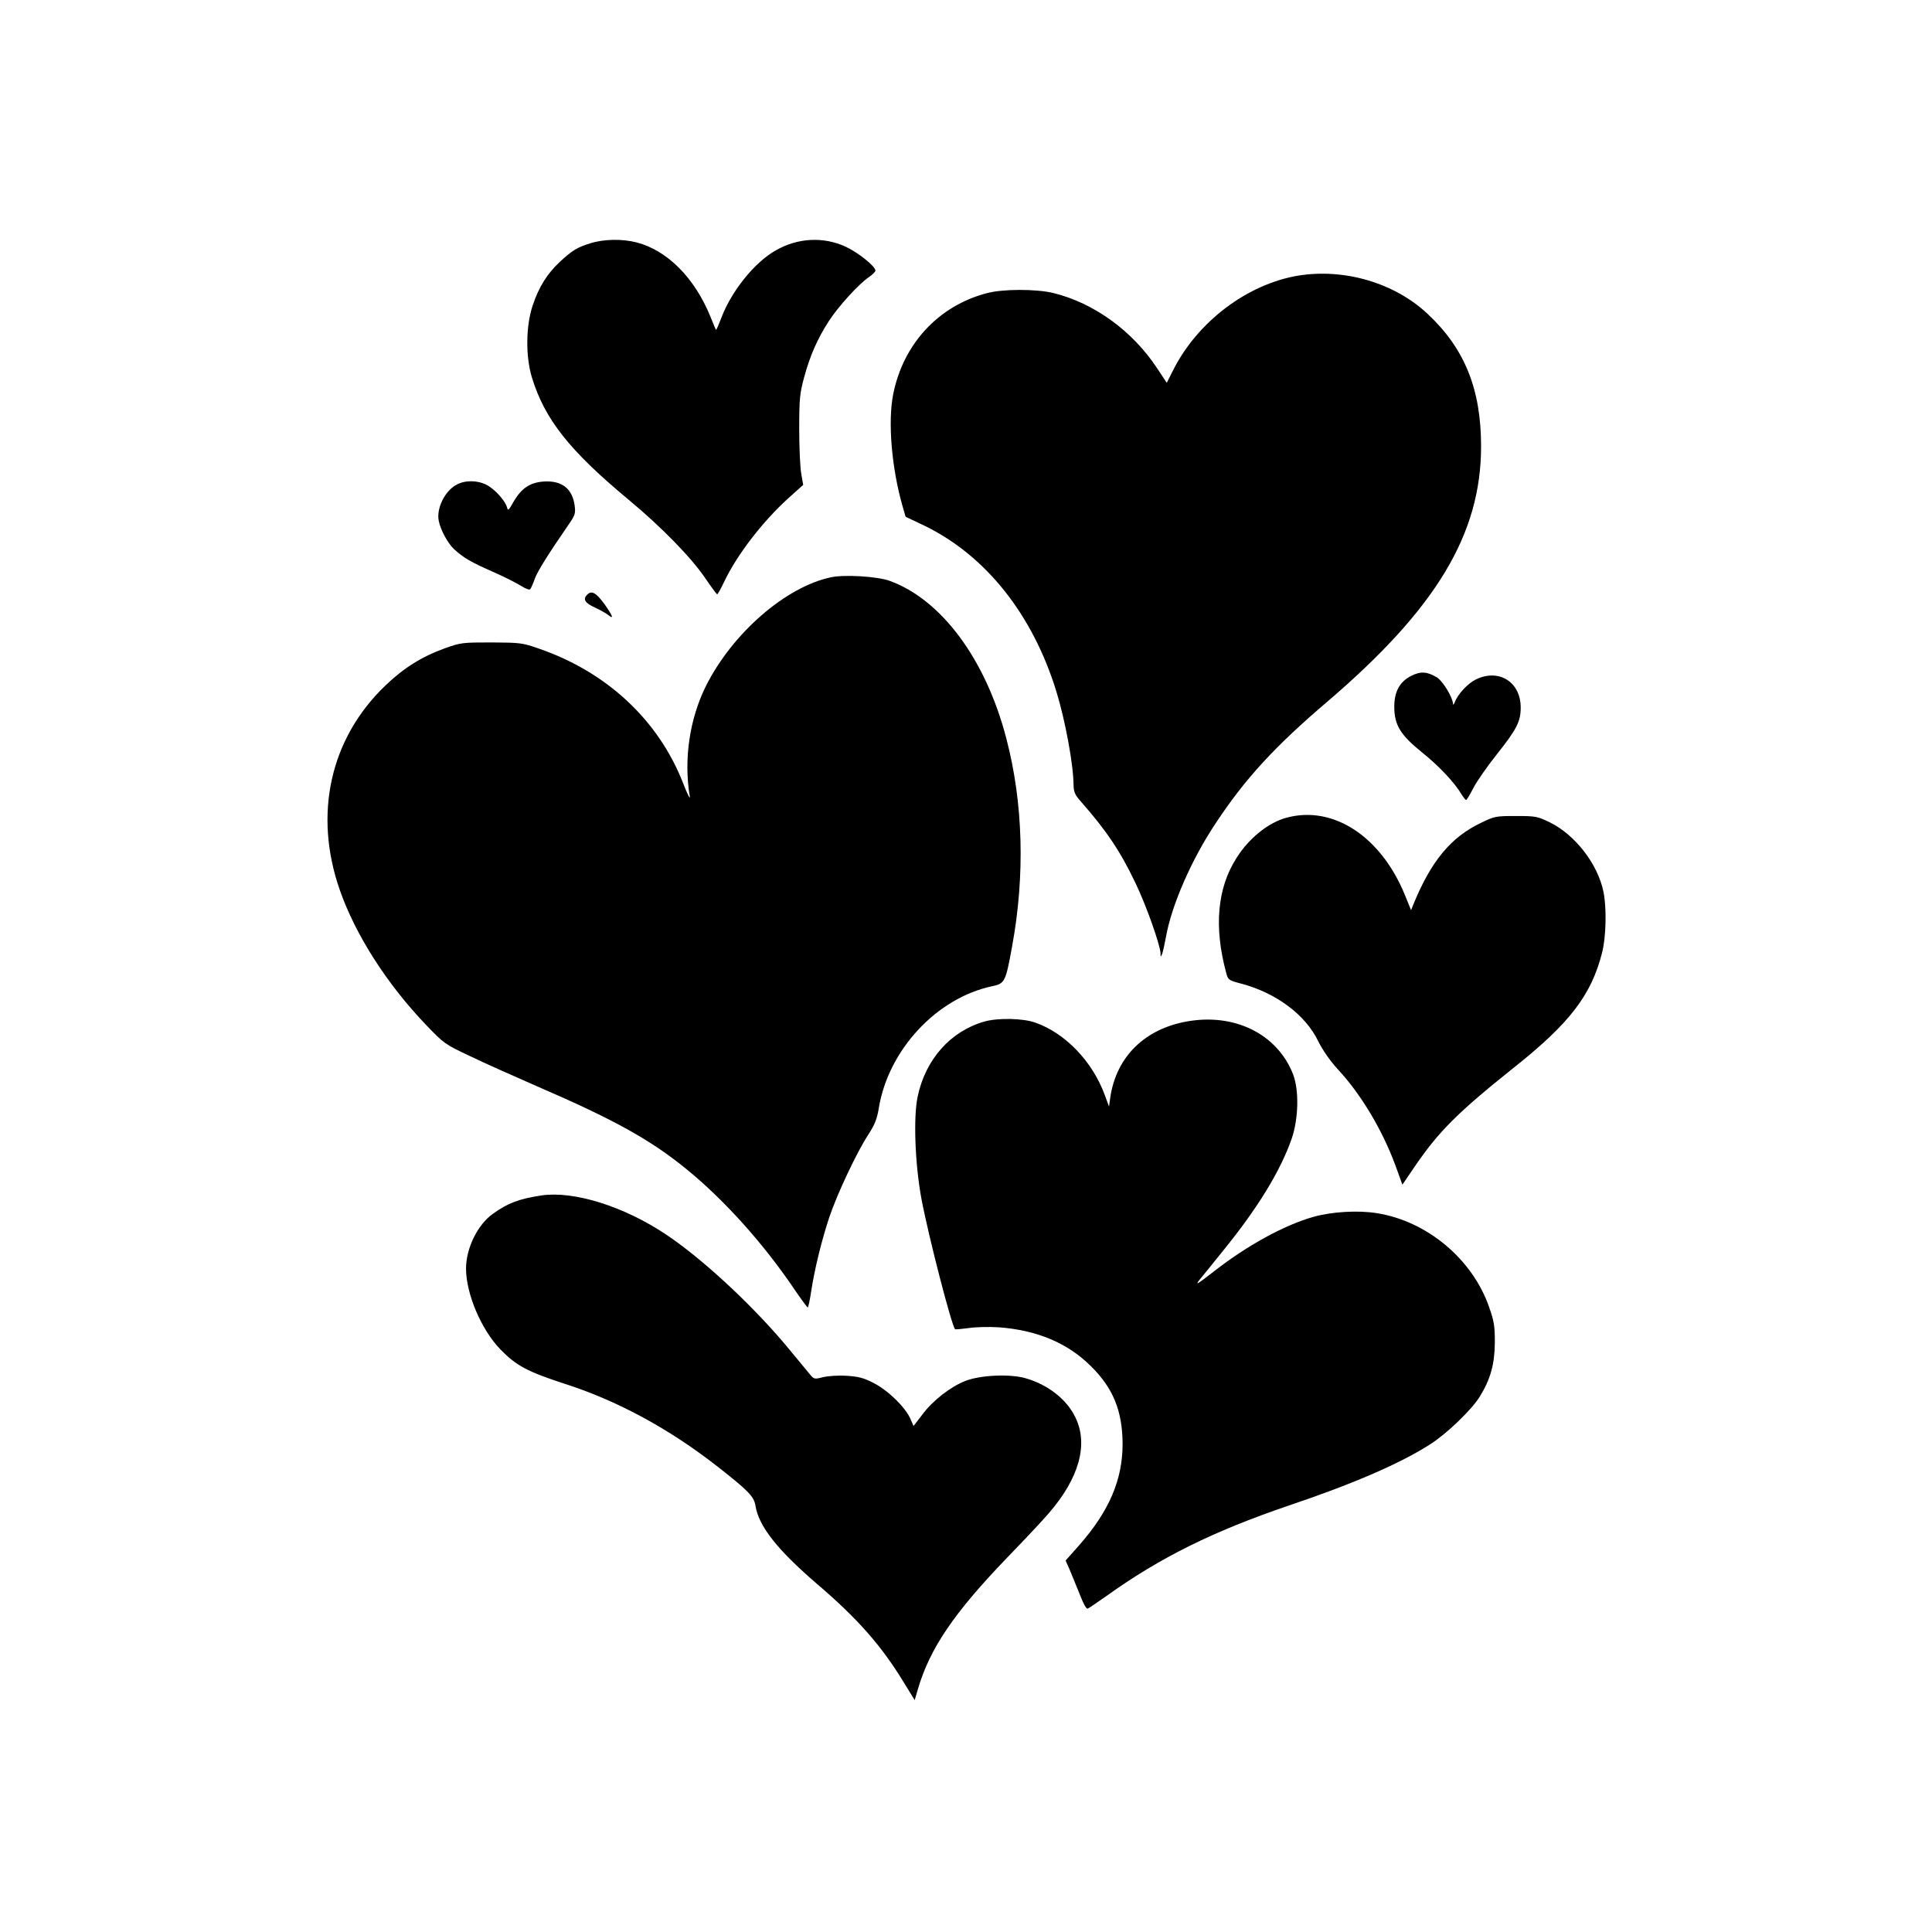
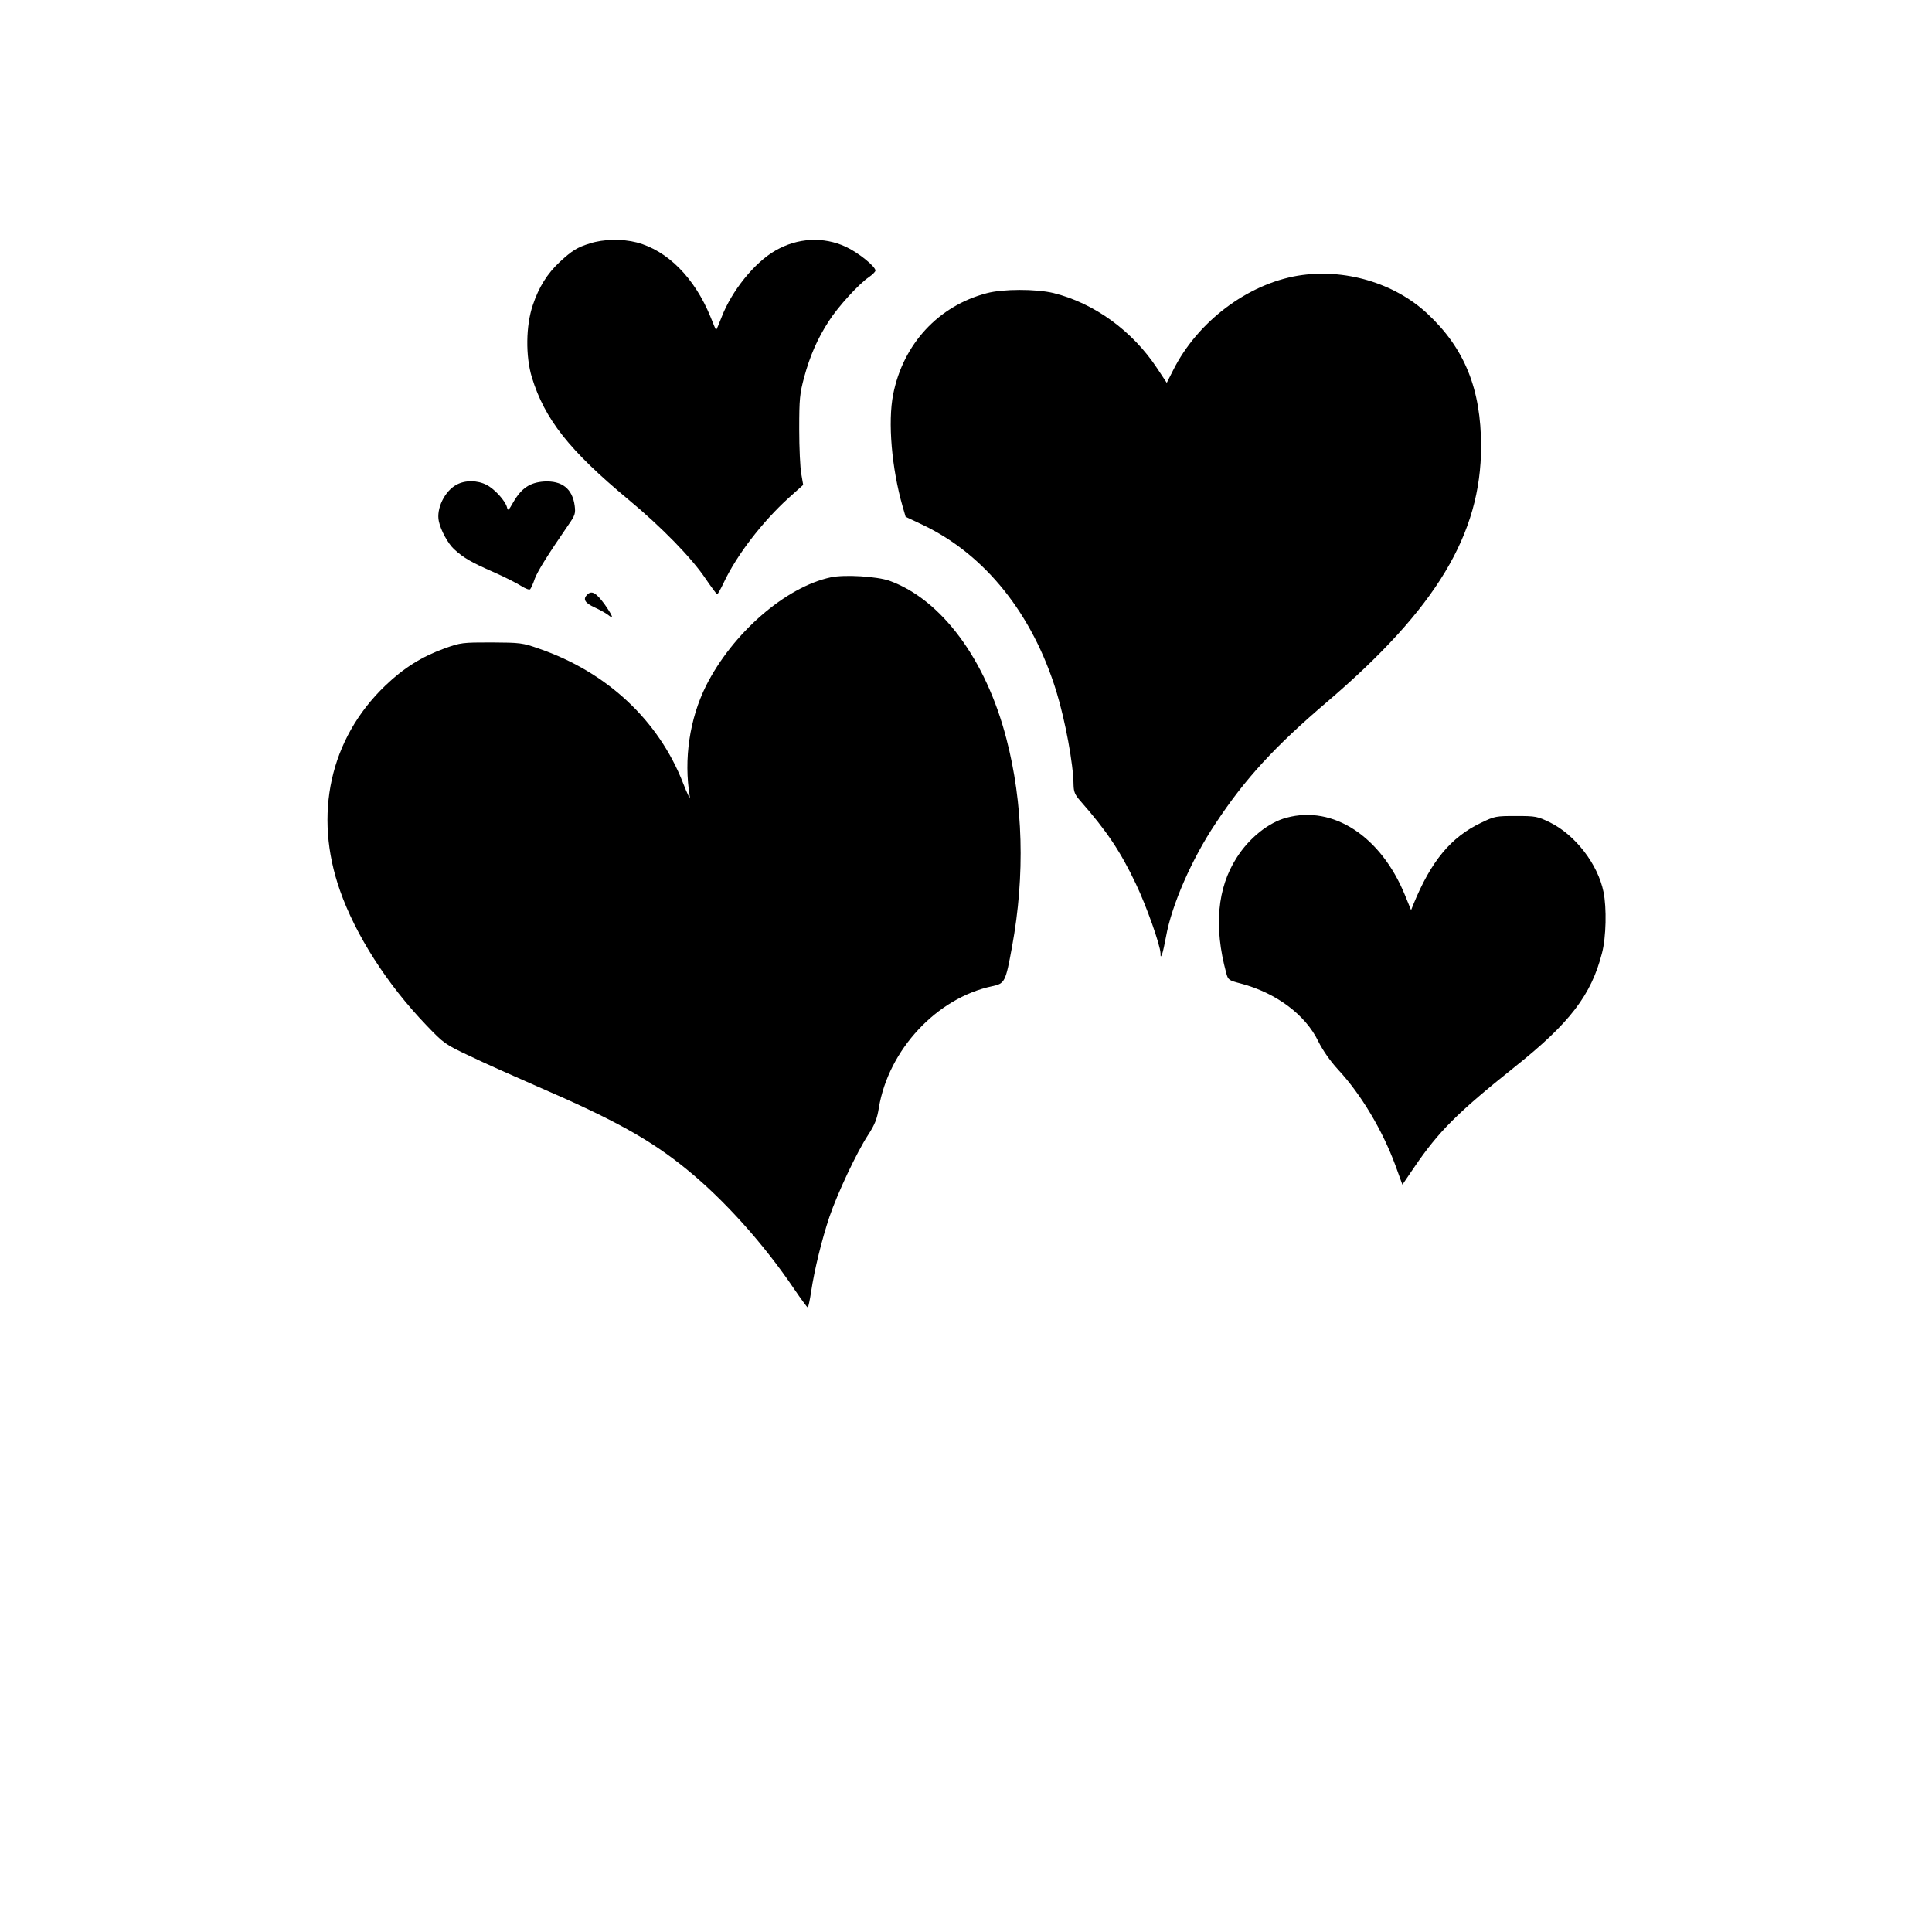
<svg xmlns="http://www.w3.org/2000/svg" version="1.0" width="1024pt" height="1024pt" viewBox="0 0 1024 1024" preserveAspectRatio="xMidYMid meet">
  <g transform="translate(0,1024) scale(0.1,-0.1)" fill="#000000" stroke="none">
    <path d="M3127 8950 c-68 -21 -95 -38 -161 -99 -65 -61 -110 -132 -142 -228 -37 -108 -39 -271 -5 -383 68 -222 198 -387 512 -648 176 -146 336 -310 410 -421 30 -44 57 -80 60 -81 3 0 19 28 35 62 68 145 205 323 344 449 l77 69 -10 58 c-6 31 -11 138 -11 237 0 162 3 189 26 275 31 114 70 204 131 298 50 78 159 197 212 233 19 13 35 29 35 35 0 22 -92 96 -157 126 -118 55 -256 48 -373 -20 -111 -63 -232 -214 -285 -352 -15 -39 -28 -70 -30 -68 -2 2 -15 32 -29 68 -84 207 -228 352 -391 395 -78 20 -176 18 -248 -5z" />
    <path d="M6880 8779 c-269 -45 -533 -244 -662 -501 l-34 -67 -51 77 c-131 199 -335 346 -550 399 -92 22 -268 22 -353 -1 -256 -67 -443 -269 -496 -536 -29 -147 -8 -392 50 -594 l16 -55 93 -44 c328 -157 579 -470 706 -882 47 -154 90 -384 91 -495 1 -37 7 -52 36 -85 139 -158 213 -268 294 -439 57 -119 129 -324 131 -368 0 -22 1 -22 9 -3 4 11 13 52 20 90 30 168 136 411 263 601 157 238 315 409 592 645 577 493 815 888 815 1353 0 304 -87 519 -284 703 -175 164 -441 242 -686 202z" />
    <path d="M2420 7671 c-63 -33 -109 -128 -94 -194 10 -48 49 -119 81 -148 49 -45 88 -68 204 -119 62 -27 130 -62 152 -76 22 -14 43 -22 47 -17 4 4 16 30 25 57 17 43 67 123 179 286 34 49 37 59 32 99 -12 91 -67 134 -162 129 -75 -5 -120 -35 -163 -109 -26 -46 -29 -48 -34 -27 -10 35 -65 96 -108 118 -48 25 -114 26 -159 1z" />
    <path d="M4403 7180 c-239 -51 -520 -295 -661 -575 -87 -175 -119 -389 -86 -587 3 -18 -13 13 -35 70 -130 334 -404 590 -764 714 -88 31 -99 32 -252 33 -154 0 -163 -1 -247 -31 -122 -44 -218 -104 -316 -198 -293 -281 -382 -683 -240 -1086 83 -237 250 -497 457 -713 94 -98 99 -102 231 -164 74 -36 234 -107 355 -160 410 -177 603 -284 795 -441 199 -162 408 -395 570 -635 36 -53 68 -96 71 -97 3 0 11 37 18 83 18 120 57 277 97 397 43 126 144 341 206 436 35 54 47 85 56 142 51 308 307 583 601 645 67 14 71 23 105 209 70 380 59 763 -30 1103 -109 421 -345 738 -620 837 -66 23 -238 34 -311 18z" />
    <path d="M3112 7088 c-24 -24 -12 -44 41 -68 28 -13 60 -31 70 -39 33 -27 25 -6 -19 57 -45 61 -68 74 -92 50z" />
-     <path d="M7480 6658 c-61 -31 -90 -83 -90 -164 0 -96 32 -149 146 -241 90 -72 174 -161 211 -224 10 -16 20 -29 24 -29 3 0 20 28 38 63 17 34 73 114 123 177 107 135 128 175 128 250 0 135 -115 208 -237 149 -43 -21 -95 -76 -112 -120 -6 -14 -10 -18 -10 -8 -2 34 -54 119 -84 138 -53 32 -87 34 -137 9z" />
    <path d="M6819 5906 c-95 -25 -199 -108 -265 -213 -102 -159 -121 -365 -55 -609 10 -38 13 -40 78 -57 186 -49 342 -165 410 -306 24 -48 62 -103 105 -150 122 -131 235 -321 304 -508 l37 -102 64 94 c128 188 228 288 530 529 293 233 407 382 464 605 22 84 25 239 8 323 -30 148 -150 303 -284 369 -66 32 -75 34 -180 34 -106 0 -113 -1 -185 -36 -160 -76 -265 -203 -359 -433 l-12 -30 -33 81 c-127 310 -380 476 -627 409z" />
-     <path d="M5219 4826 c-179 -50 -313 -199 -355 -397 -24 -111 -14 -362 20 -544 38 -201 160 -672 178 -690 2 -2 35 1 73 6 39 6 110 7 159 4 202 -15 364 -83 487 -205 119 -117 168 -238 169 -413 0 -190 -71 -356 -230 -537 l-72 -81 25 -57 c13 -31 37 -90 53 -130 16 -42 32 -71 39 -68 6 2 51 33 101 68 285 204 565 342 964 478 350 118 595 225 752 326 90 58 220 184 262 253 57 93 78 172 79 286 0 86 -4 112 -30 186 -88 255 -329 457 -596 499 -99 16 -238 8 -337 -20 -154 -44 -350 -151 -529 -291 -85 -66 -98 -74 -73 -42 17 21 77 94 132 163 178 220 298 416 357 587 36 106 39 259 5 343 -85 211 -310 321 -561 276 -225 -40 -374 -188 -406 -401 l-7 -50 -22 60 c-65 178 -209 329 -369 385 -66 23 -194 26 -268 6z" />
-     <path d="M2870 3904 c-118 -18 -178 -40 -257 -97 -82 -58 -143 -183 -143 -292 1 -135 81 -322 182 -427 85 -87 143 -118 343 -183 277 -89 551 -237 808 -438 163 -128 193 -158 201 -207 17 -109 116 -234 325 -414 216 -184 343 -329 460 -521 l59 -96 17 58 c63 215 190 403 472 696 91 94 192 201 223 238 159 184 209 362 141 504 -45 97 -146 176 -265 210 -82 24 -239 17 -319 -14 -79 -31 -172 -103 -228 -178 l-47 -61 -18 41 c-28 61 -119 149 -194 187 -52 27 -80 34 -142 38 -44 3 -98 -1 -125 -7 -45 -12 -49 -11 -68 12 -11 13 -60 73 -110 133 -184 224 -457 479 -655 611 -223 149 -487 232 -660 207z" />
  </g>
</svg>